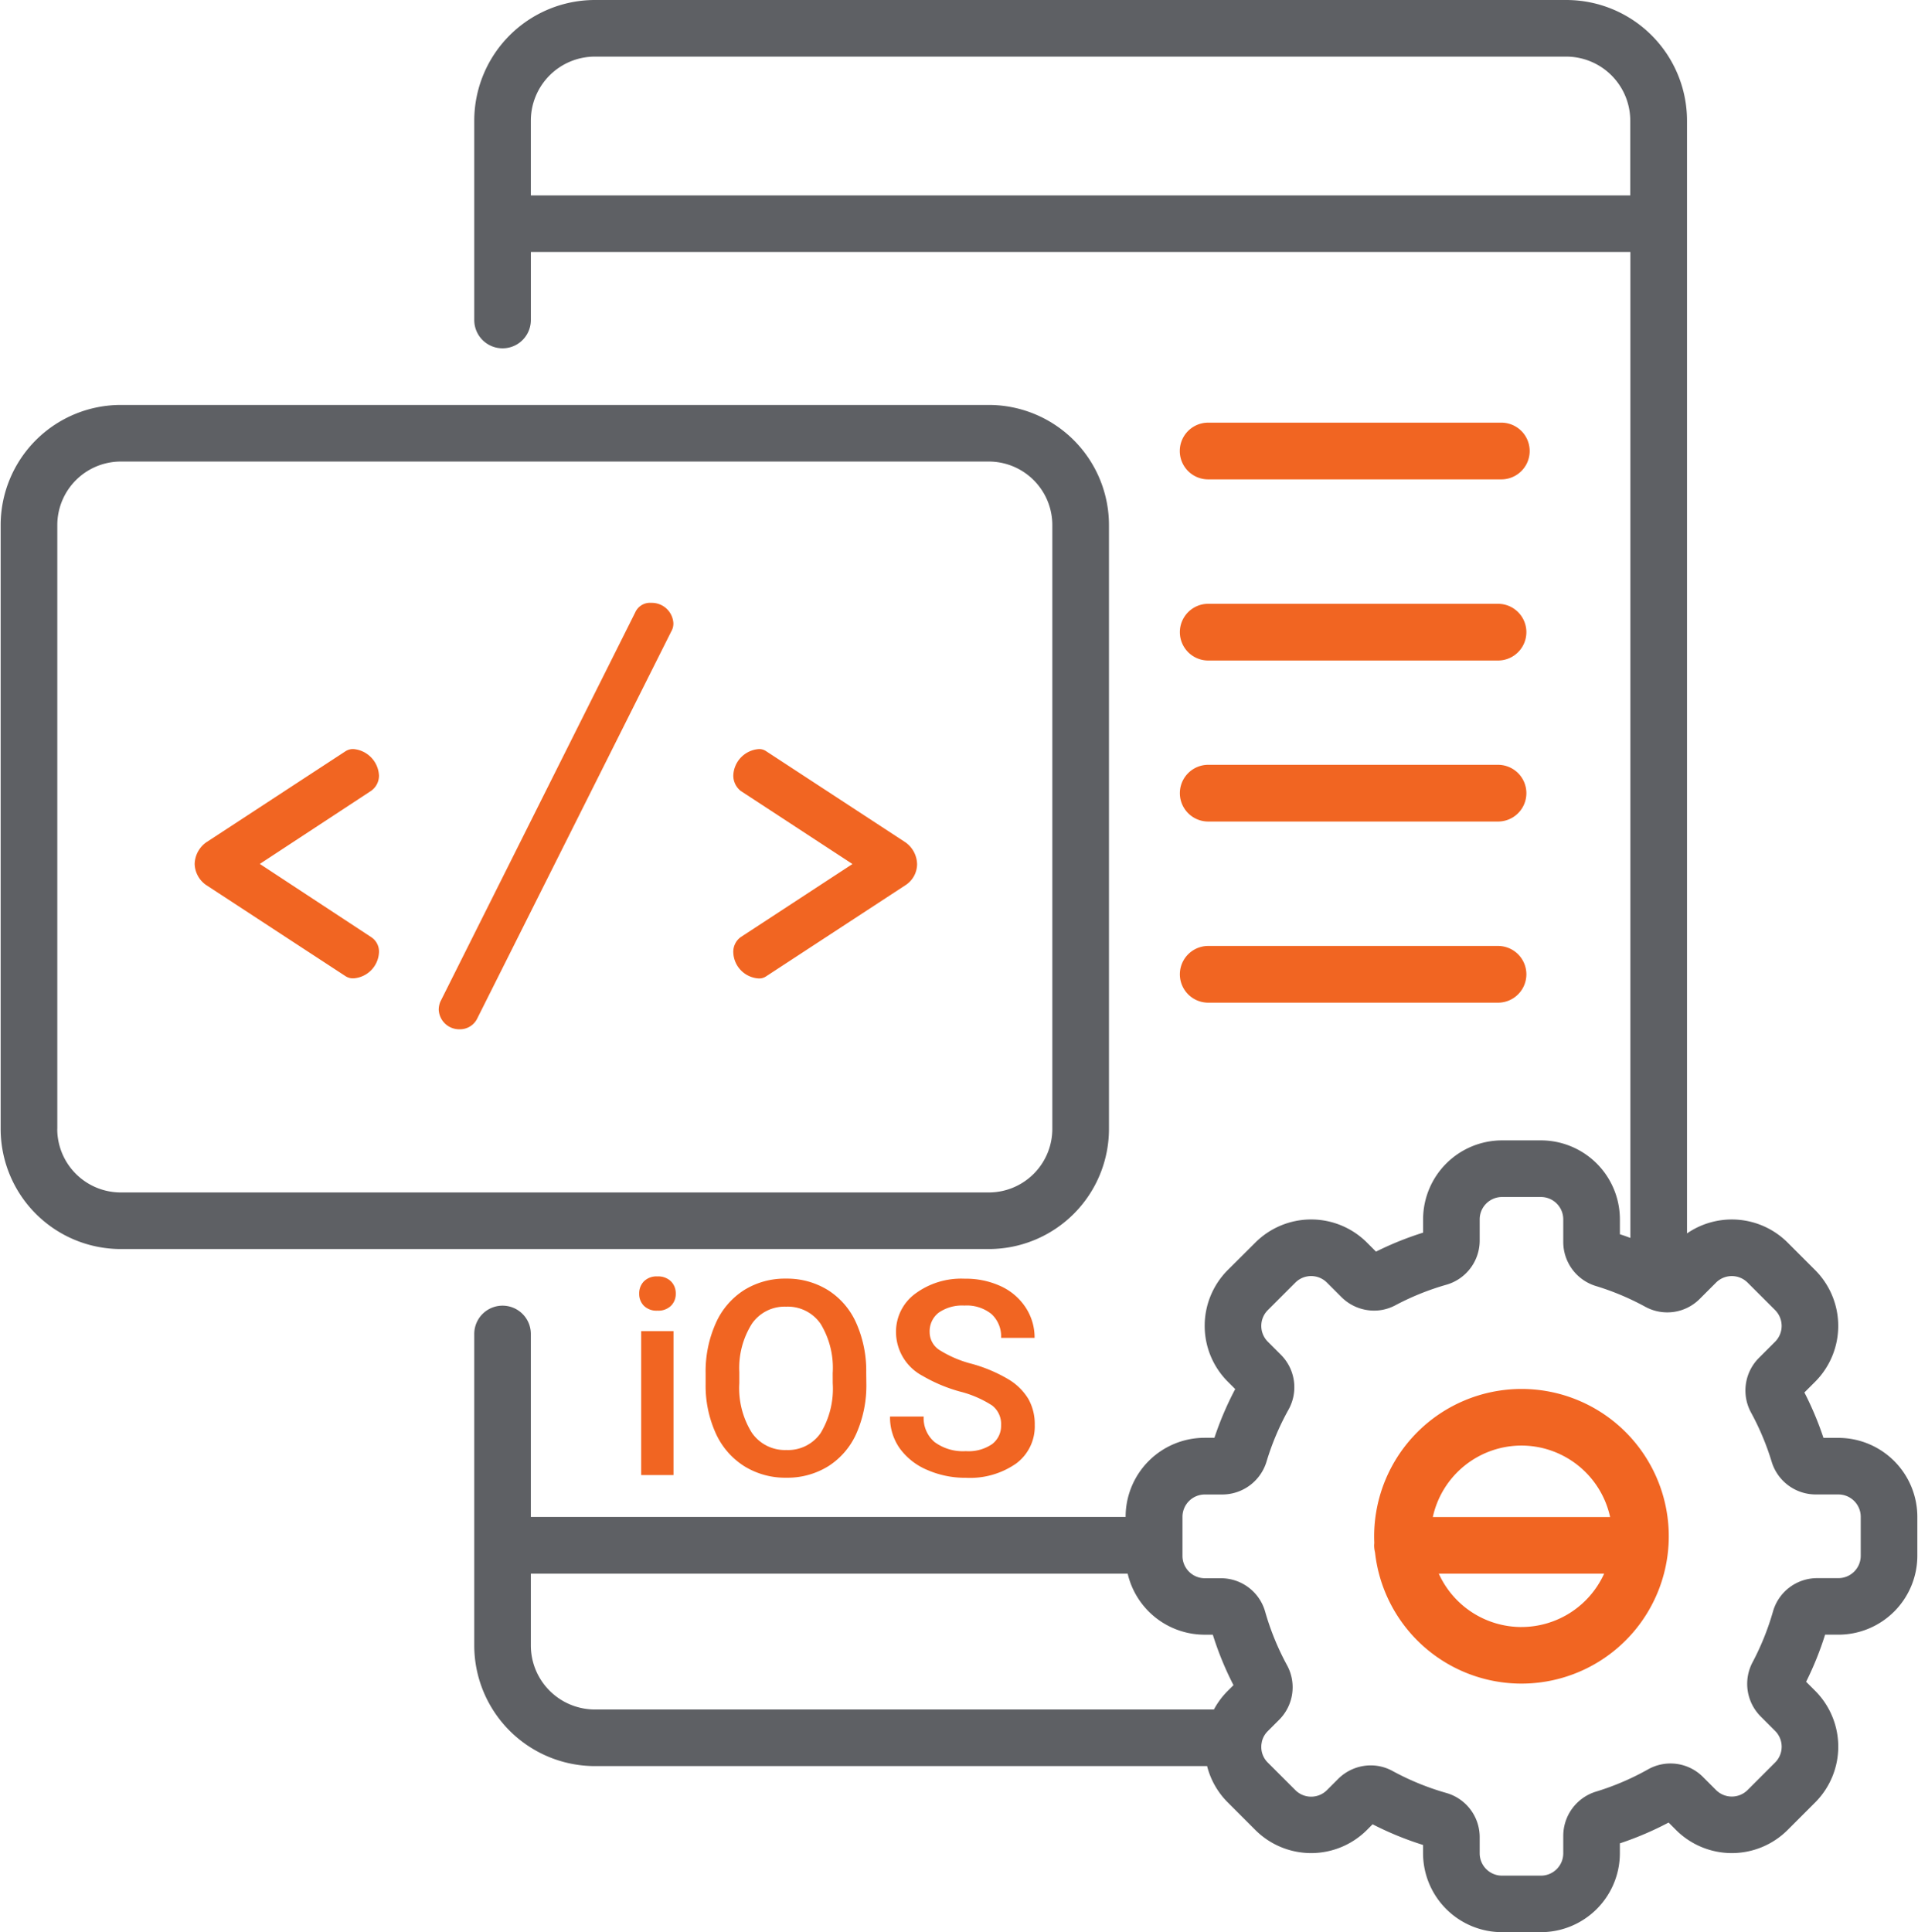
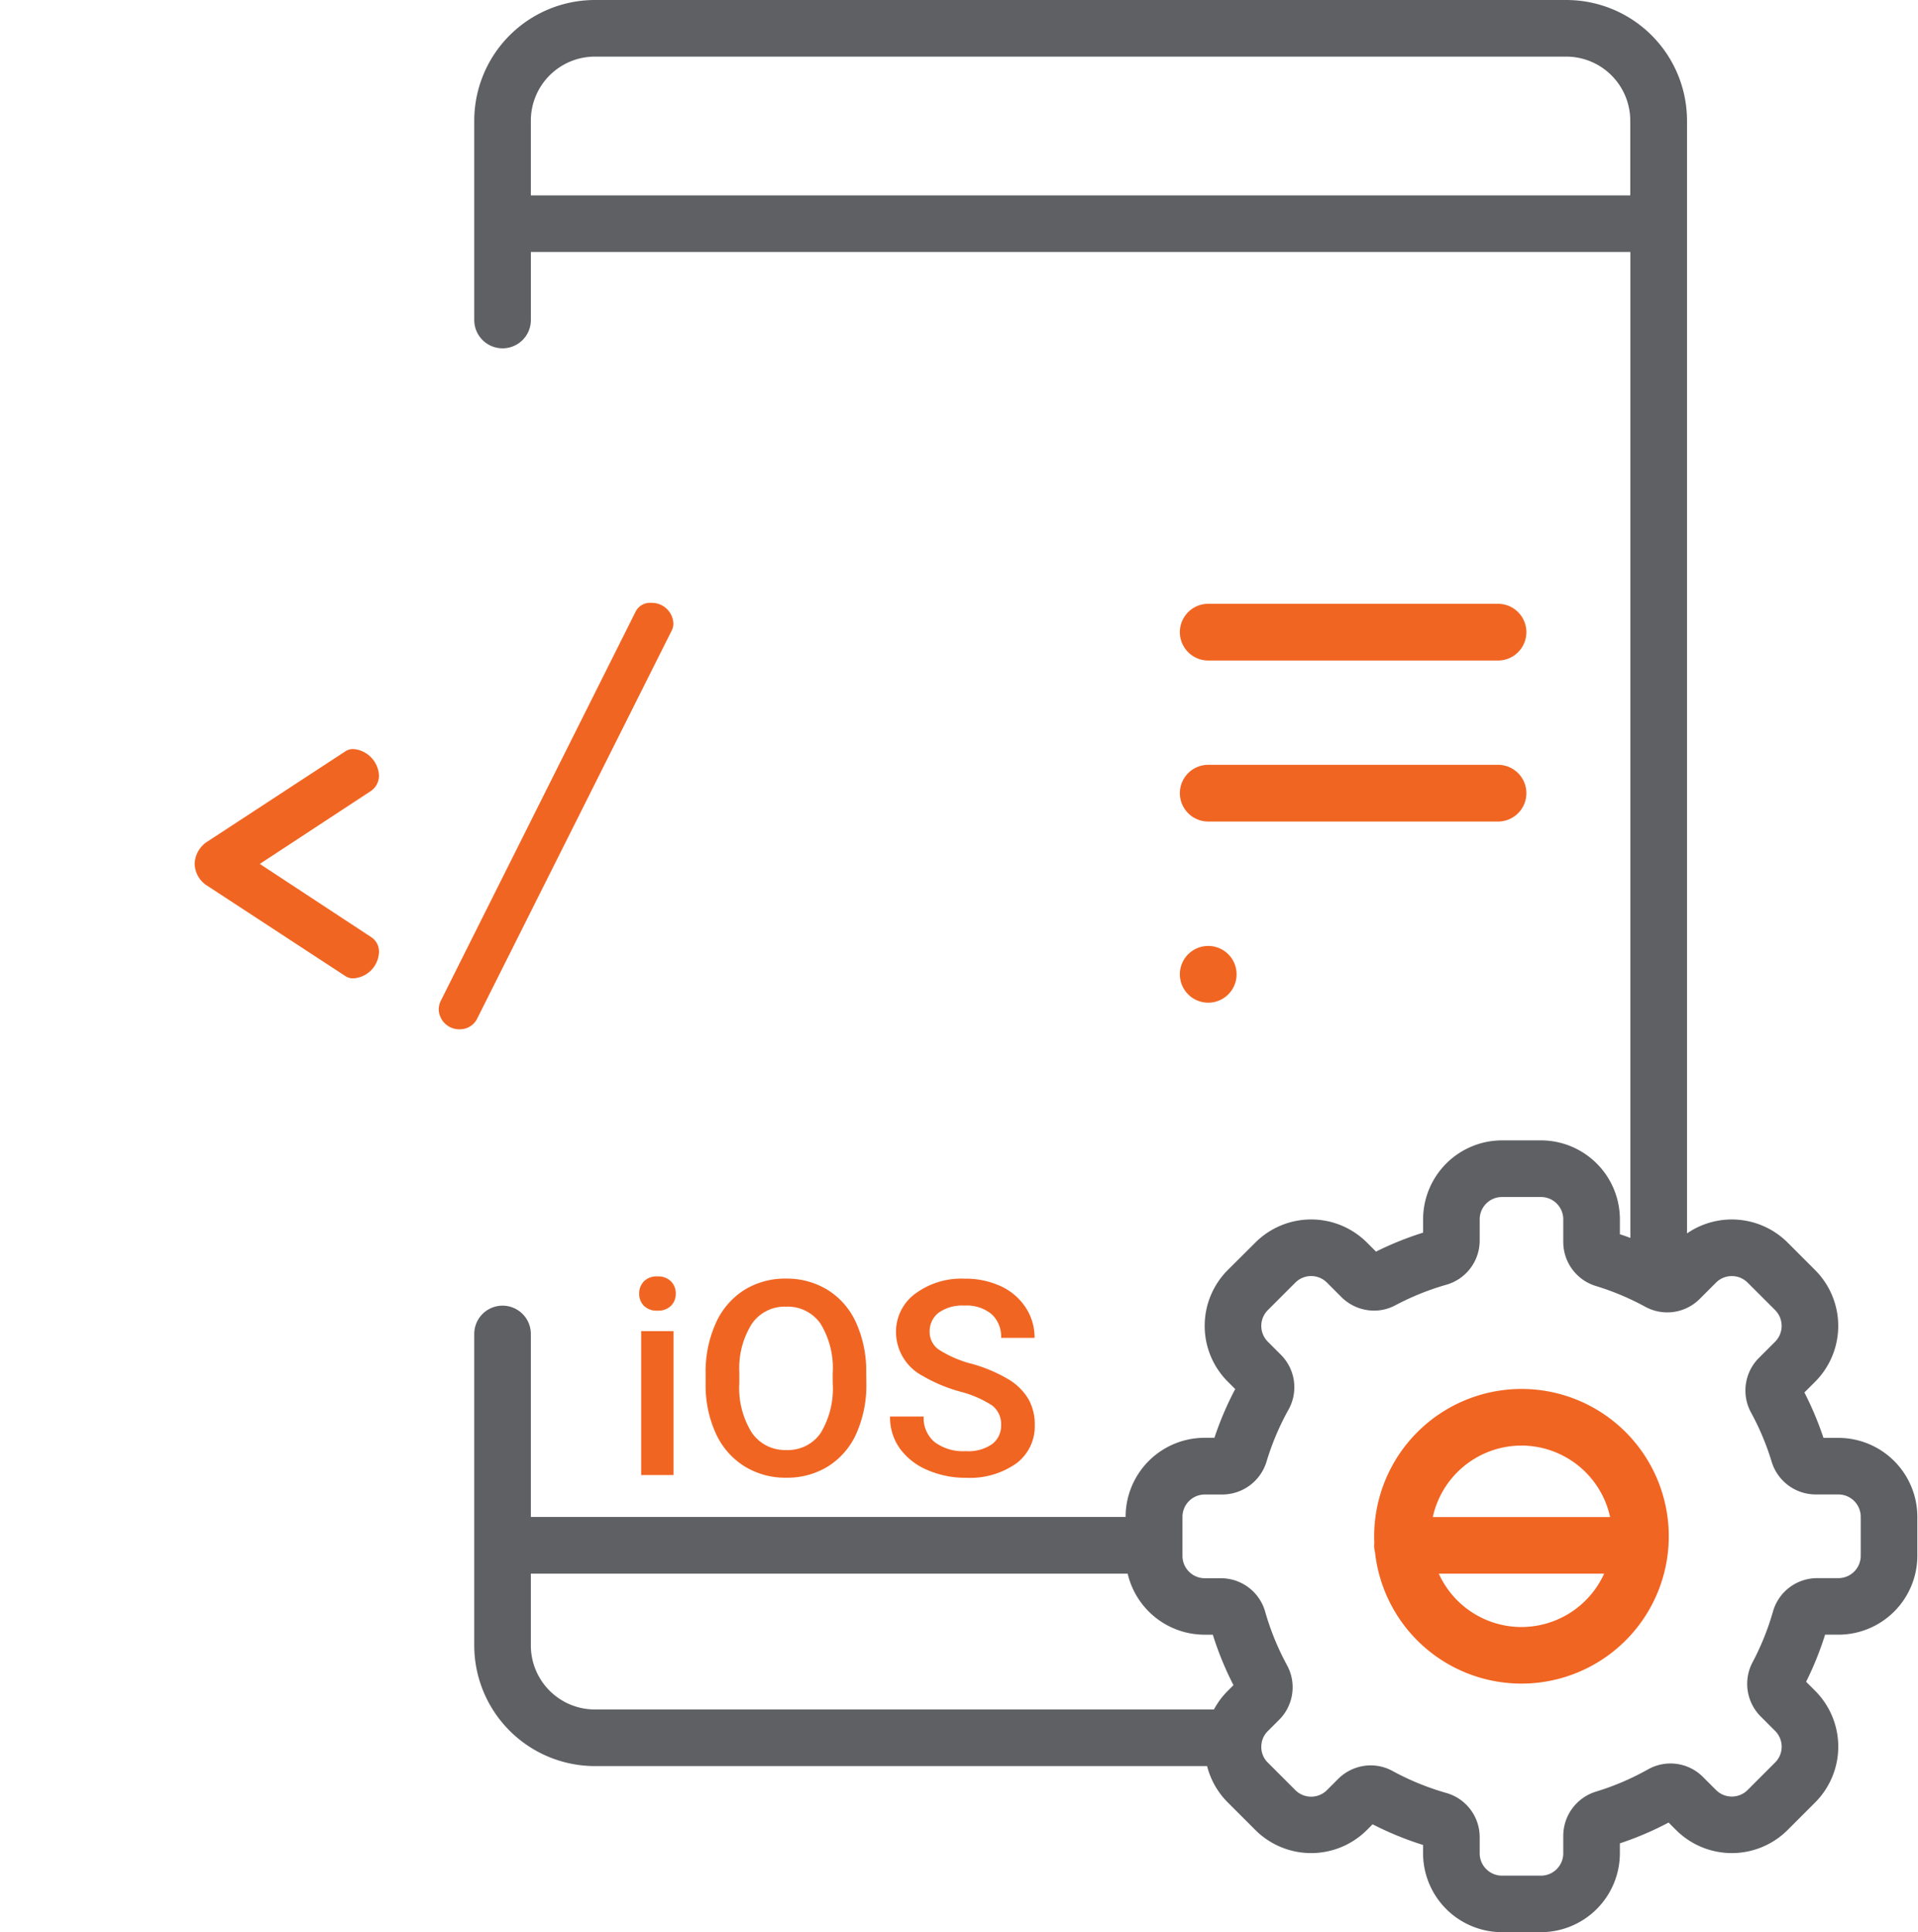
<svg xmlns="http://www.w3.org/2000/svg" width="93.975" height="94.66" viewBox="0 0 95.24 96">
  <g id="iOS_App_Coding" data-name="iOS App Coding" transform="translate(-111 -114)">
    <g id="Group_34" data-name="Group 34" transform="translate(-404 -222)">
      <g id="Group_5" data-name="Group 5" transform="translate(524.64 365.954)">
        <g id="Group_4" data-name="Group 4">
          <g id="Group_3" data-name="Group 3">
            <g id="Group_2" data-name="Group 2">
              <g id="Group_1" data-name="Group 1">
                <path id="Path_140" data-name="Path 140" d="M54.02,203.125l6.922-4.527a.685.685,0,0,1,.395-.105,1.387,1.387,0,0,1,1.263,1.316.922.922,0,0,1-.395.763L56.678,204.2l5.527,3.632a.855.855,0,0,1,.395.763,1.361,1.361,0,0,1-1.263,1.29.685.685,0,0,1-.395-.105l-6.922-4.526a1.319,1.319,0,0,1-.579-1.053A1.365,1.365,0,0,1,54.02,203.125Z" transform="translate(-53.441 -191.23)" fill="#f16522" />
                <path id="Path_141" data-name="Path 141" d="M129.8,160.755a.77.77,0,0,1-.105.421l-9.659,19.265a.955.955,0,0,1-.868.5,1.018,1.018,0,0,1-1.027-.974,1.058,1.058,0,0,1,.079-.395l9.685-19.344a.8.8,0,0,1,.79-.474A1.074,1.074,0,0,1,129.8,160.755Z" transform="translate(-106.013 -159.755)" fill="#f16522" />
-                 <path id="Path_142" data-name="Path 142" d="M204.739,205.259l-6.922,4.527a.6.6,0,0,1-.368.105,1.341,1.341,0,0,1-1.263-1.29.9.9,0,0,1,.368-.763l5.553-3.632-5.553-3.632a.974.974,0,0,1-.368-.763,1.367,1.367,0,0,1,1.263-1.316.6.6,0,0,1,.368.105l6.922,4.527a1.365,1.365,0,0,1,.579,1.079A1.251,1.251,0,0,1,204.739,205.259Z" transform="translate(-169.421 -191.231)" fill="#f16522" />
              </g>
            </g>
          </g>
        </g>
      </g>
-       <path id="Path_143" data-name="Path 143" d="M57.1,143.281V113.274a5.973,5.973,0,0,0-5.966-5.966H7.994a5.973,5.973,0,0,0-5.966,5.966v30.007a5.973,5.973,0,0,0,5.966,5.966H51.131A5.973,5.973,0,0,0,57.1,143.281Zm-52.257,0V113.274a3.158,3.158,0,0,1,3.154-3.154H51.131a3.158,3.158,0,0,1,3.154,3.154v30.007a3.158,3.158,0,0,1-3.154,3.154H7.994A3.158,3.158,0,0,1,4.84,143.281Z" transform="translate(512.972 248.812)" fill="#5e6064" />
      <path id="Path_144" data-name="Path 144" d="M373.345,368.053a7.329,7.329,0,0,0-7.32,7.32q0,.157.007.312c0,.045-.007.091-.007.137a1.409,1.409,0,0,0,.043.347,7.32,7.32,0,1,0,7.277-8.116Zm0,2.813a4.516,4.516,0,0,1,4.405,3.551H368.94A4.515,4.515,0,0,1,373.345,370.866Zm0,9.016a4.514,4.514,0,0,1-4.108-2.652h8.216A4.514,4.514,0,0,1,373.345,379.881Z" transform="translate(217.224 36.957)" fill="#f16522" />
      <path id="Path_145" data-name="Path 145" d="M195.322,71.441h-.742a15.929,15.929,0,0,0-.947-2.256l.533-.533a3.926,3.926,0,0,0,0-5.548L192.8,61.738a3.925,3.925,0,0,0-5-.456V5.993A6,6,0,0,0,181.8,0H133.531a6,6,0,0,0-5.993,5.993V15.9a1.406,1.406,0,1,0,2.813,0v-3.38h54.635V61.507q-.259-.1-.521-.183v-.741a3.927,3.927,0,0,0-3.923-3.923h-1.933a3.927,3.927,0,0,0-3.923,3.923v.661a15.893,15.893,0,0,0-2.34.943l-.449-.449a3.922,3.922,0,0,0-5.547,0L164.982,63.1a3.923,3.923,0,0,0,0,5.548l.368.368a15.929,15.929,0,0,0-1.033,2.421h-.49a3.927,3.927,0,0,0-3.923,3.923v.01H130.35V66.278a1.406,1.406,0,0,0-2.812,0V81.755a6,6,0,0,0,5.993,5.993h30.422a3.9,3.9,0,0,0,1.029,1.807l1.367,1.367a3.923,3.923,0,0,0,5.547,0l.281-.282a15.9,15.9,0,0,0,2.507,1.027v.41A3.927,3.927,0,0,0,178.608,96h1.933a3.927,3.927,0,0,0,3.923-3.923v-.49a15.9,15.9,0,0,0,2.421-1.033l.368.368a3.923,3.923,0,0,0,5.547,0l1.367-1.367a3.923,3.923,0,0,0,0-5.547l-.449-.449a15.867,15.867,0,0,0,.943-2.34h.661a3.927,3.927,0,0,0,3.923-3.923V75.364A3.927,3.927,0,0,0,195.322,71.441ZM130.35,9.709V5.993a3.184,3.184,0,0,1,3.18-3.18H181.8a3.184,3.184,0,0,1,3.18,3.18V9.709Zm0,72.047v-3.57h29.656a3.93,3.93,0,0,0,3.821,3.034h.41a15.874,15.874,0,0,0,1.027,2.507l-.282.281a3.937,3.937,0,0,0-.69.928H133.531A3.184,3.184,0,0,1,130.35,81.755ZM196.432,77.3a1.111,1.111,0,0,1-1.11,1.11h-1.056a2.282,2.282,0,0,0-2.191,1.646,13.076,13.076,0,0,1-1.026,2.549,2.292,2.292,0,0,0,.407,2.673l.722.722a1.11,1.11,0,0,1,0,1.57l-1.367,1.367a1.11,1.11,0,0,1-1.57,0l-.649-.649a2.276,2.276,0,0,0-2.723-.38,13.048,13.048,0,0,1-2.608,1.114,2.3,2.3,0,0,0-1.61,2.19v.87a1.111,1.111,0,0,1-1.11,1.11h-1.933a1.111,1.111,0,0,1-1.11-1.11v-.8a2.281,2.281,0,0,0-1.643-2.194,13.069,13.069,0,0,1-2.694-1.1,2.254,2.254,0,0,0-1.077-.275,2.3,2.3,0,0,0-1.617.671l-.559.559a1.11,1.11,0,0,1-1.57,0l-1.367-1.367a1.087,1.087,0,0,1-.325-.785,1.191,1.191,0,0,1,.009-.142q.012-.054.019-.11a1.088,1.088,0,0,1,.3-.533l.559-.559a2.285,2.285,0,0,0,.4-2.695,13.08,13.08,0,0,1-1.1-2.693,2.282,2.282,0,0,0-2.194-1.644h-.8a1.111,1.111,0,0,1-1.11-1.11V75.364a1.111,1.111,0,0,1,1.11-1.11h.87a2.3,2.3,0,0,0,2.19-1.61A13.07,13.07,0,0,1,168,70.035a2.283,2.283,0,0,0-.38-2.723l-.649-.649a1.11,1.11,0,0,1,0-1.57l1.367-1.367a1.11,1.11,0,0,1,1.57,0l.722.722a2.3,2.3,0,0,0,1.616.67,2.233,2.233,0,0,0,1.058-.263,13.071,13.071,0,0,1,2.548-1.026,2.283,2.283,0,0,0,1.646-2.192V60.583a1.111,1.111,0,0,1,1.11-1.11h1.933a1.111,1.111,0,0,1,1.11,1.11v1.129a2.289,2.289,0,0,0,1.608,2.18,13.09,13.09,0,0,1,2.429,1.014c.023.014.047.026.072.039a2.277,2.277,0,0,0,2.671-.408l.81-.81a1.11,1.11,0,0,1,1.57,0l1.367,1.366a1.113,1.113,0,0,1,0,1.57l-.81.81a2.29,2.29,0,0,0-.392,2.7,13.081,13.081,0,0,1,1.036,2.471,2.289,2.289,0,0,0,2.18,1.608h1.13a1.111,1.111,0,0,1,1.11,1.11V77.3Z" transform="translate(410.995 336)" fill="#5e6064" />
    </g>
    <path id="Path_261" data-name="Path 261" d="M-12.567-4.712h-1.606v-7.151h1.606Zm-1.705-9.009a.852.852,0,0,1,.235-.615.886.886,0,0,1,.671-.245.9.9,0,0,1,.674.245.846.846,0,0,1,.238.615.826.826,0,0,1-.238.6.9.9,0,0,1-.674.241.893.893,0,0,1-.671-.241A.833.833,0,0,1-14.272-13.721ZM-2.984-9.273a5.9,5.9,0,0,1-.489,2.482,3.7,3.7,0,0,1-1.4,1.639,3.845,3.845,0,0,1-2.092.572,3.854,3.854,0,0,1-2.085-.572,3.755,3.755,0,0,1-1.414-1.629,5.719,5.719,0,0,1-.506-2.439v-.542a5.854,5.854,0,0,1,.5-2.485A3.751,3.751,0,0,1-9.061-13.9a3.833,3.833,0,0,1,2.085-.572A3.867,3.867,0,0,1-4.89-13.9a3.7,3.7,0,0,1,1.4,1.626,5.841,5.841,0,0,1,.5,2.469Zm-1.672-.5a4.207,4.207,0,0,0-.6-2.452,1.979,1.979,0,0,0-1.715-.853,1.973,1.973,0,0,0-1.7.849,4.125,4.125,0,0,0-.625,2.4v.555a4.175,4.175,0,0,0,.618,2.452,1.99,1.99,0,0,0,1.715.866A1.967,1.967,0,0,0-5.254-6.8a4.265,4.265,0,0,0,.6-2.472ZM3.712-7.191a1.162,1.162,0,0,0-.446-.978,5.368,5.368,0,0,0-1.609-.694,7.772,7.772,0,0,1-1.851-.78A2.47,2.47,0,0,1-1.51-11.8a2.345,2.345,0,0,1,.948-1.917A3.839,3.839,0,0,1,1.9-14.468a4.159,4.159,0,0,1,1.791.37,2.94,2.94,0,0,1,1.236,1.054,2.7,2.7,0,0,1,.449,1.517H3.712a1.508,1.508,0,0,0-.473-1.18,1.95,1.95,0,0,0-1.352-.426,2.037,2.037,0,0,0-1.272.35,1.166,1.166,0,0,0-.453.978,1.055,1.055,0,0,0,.489.882,5.635,5.635,0,0,0,1.613.687,7.418,7.418,0,0,1,1.8.76,2.87,2.87,0,0,1,1,.978A2.548,2.548,0,0,1,5.384-7.2a2.29,2.29,0,0,1-.922,1.913,4,4,0,0,1-2.5.711A4.7,4.7,0,0,1,.04-4.967,3.225,3.225,0,0,1-1.321-6.034,2.66,2.66,0,0,1-1.807-7.62H-.135A1.556,1.556,0,0,0,.407-6.351,2.373,2.373,0,0,0,1.96-5.9a2.062,2.062,0,0,0,1.312-.354A1.141,1.141,0,0,0,3.712-7.191Z" transform="translate(157 192)" fill="#f16522" />
-     <path id="Path_262" data-name="Path 262" d="M249.409,162.818h14.568a1.409,1.409,0,1,0,0-2.818H249.409a1.409,1.409,0,1,0,0,2.818Z" transform="translate(-78.409 -25)" fill="#f16522" />
    <path id="Path_263" data-name="Path 263" d="M263.813,200h-14.4a1.409,1.409,0,0,0,0,2.818h14.4a1.409,1.409,0,0,0,0-2.818Z" transform="translate(-78.409 -56)" fill="#f16522" />
    <path id="Path_264" data-name="Path 264" d="M263.813,200h-14.4a1.409,1.409,0,0,0,0,2.818h14.4a1.409,1.409,0,0,0,0-2.818Z" transform="translate(-78.409 -48)" fill="#f16522" />
-     <path id="Path_265" data-name="Path 265" d="M263.813,200h-14.4a1.409,1.409,0,0,0,0,2.818h14.4a1.409,1.409,0,0,0,0-2.818Z" transform="translate(-78.409 -39)" fill="#f16522" />
+     <path id="Path_265" data-name="Path 265" d="M263.813,200h-14.4a1.409,1.409,0,0,0,0,2.818a1.409,1.409,0,0,0,0-2.818Z" transform="translate(-78.409 -39)" fill="#f16522" />
  </g>
</svg>